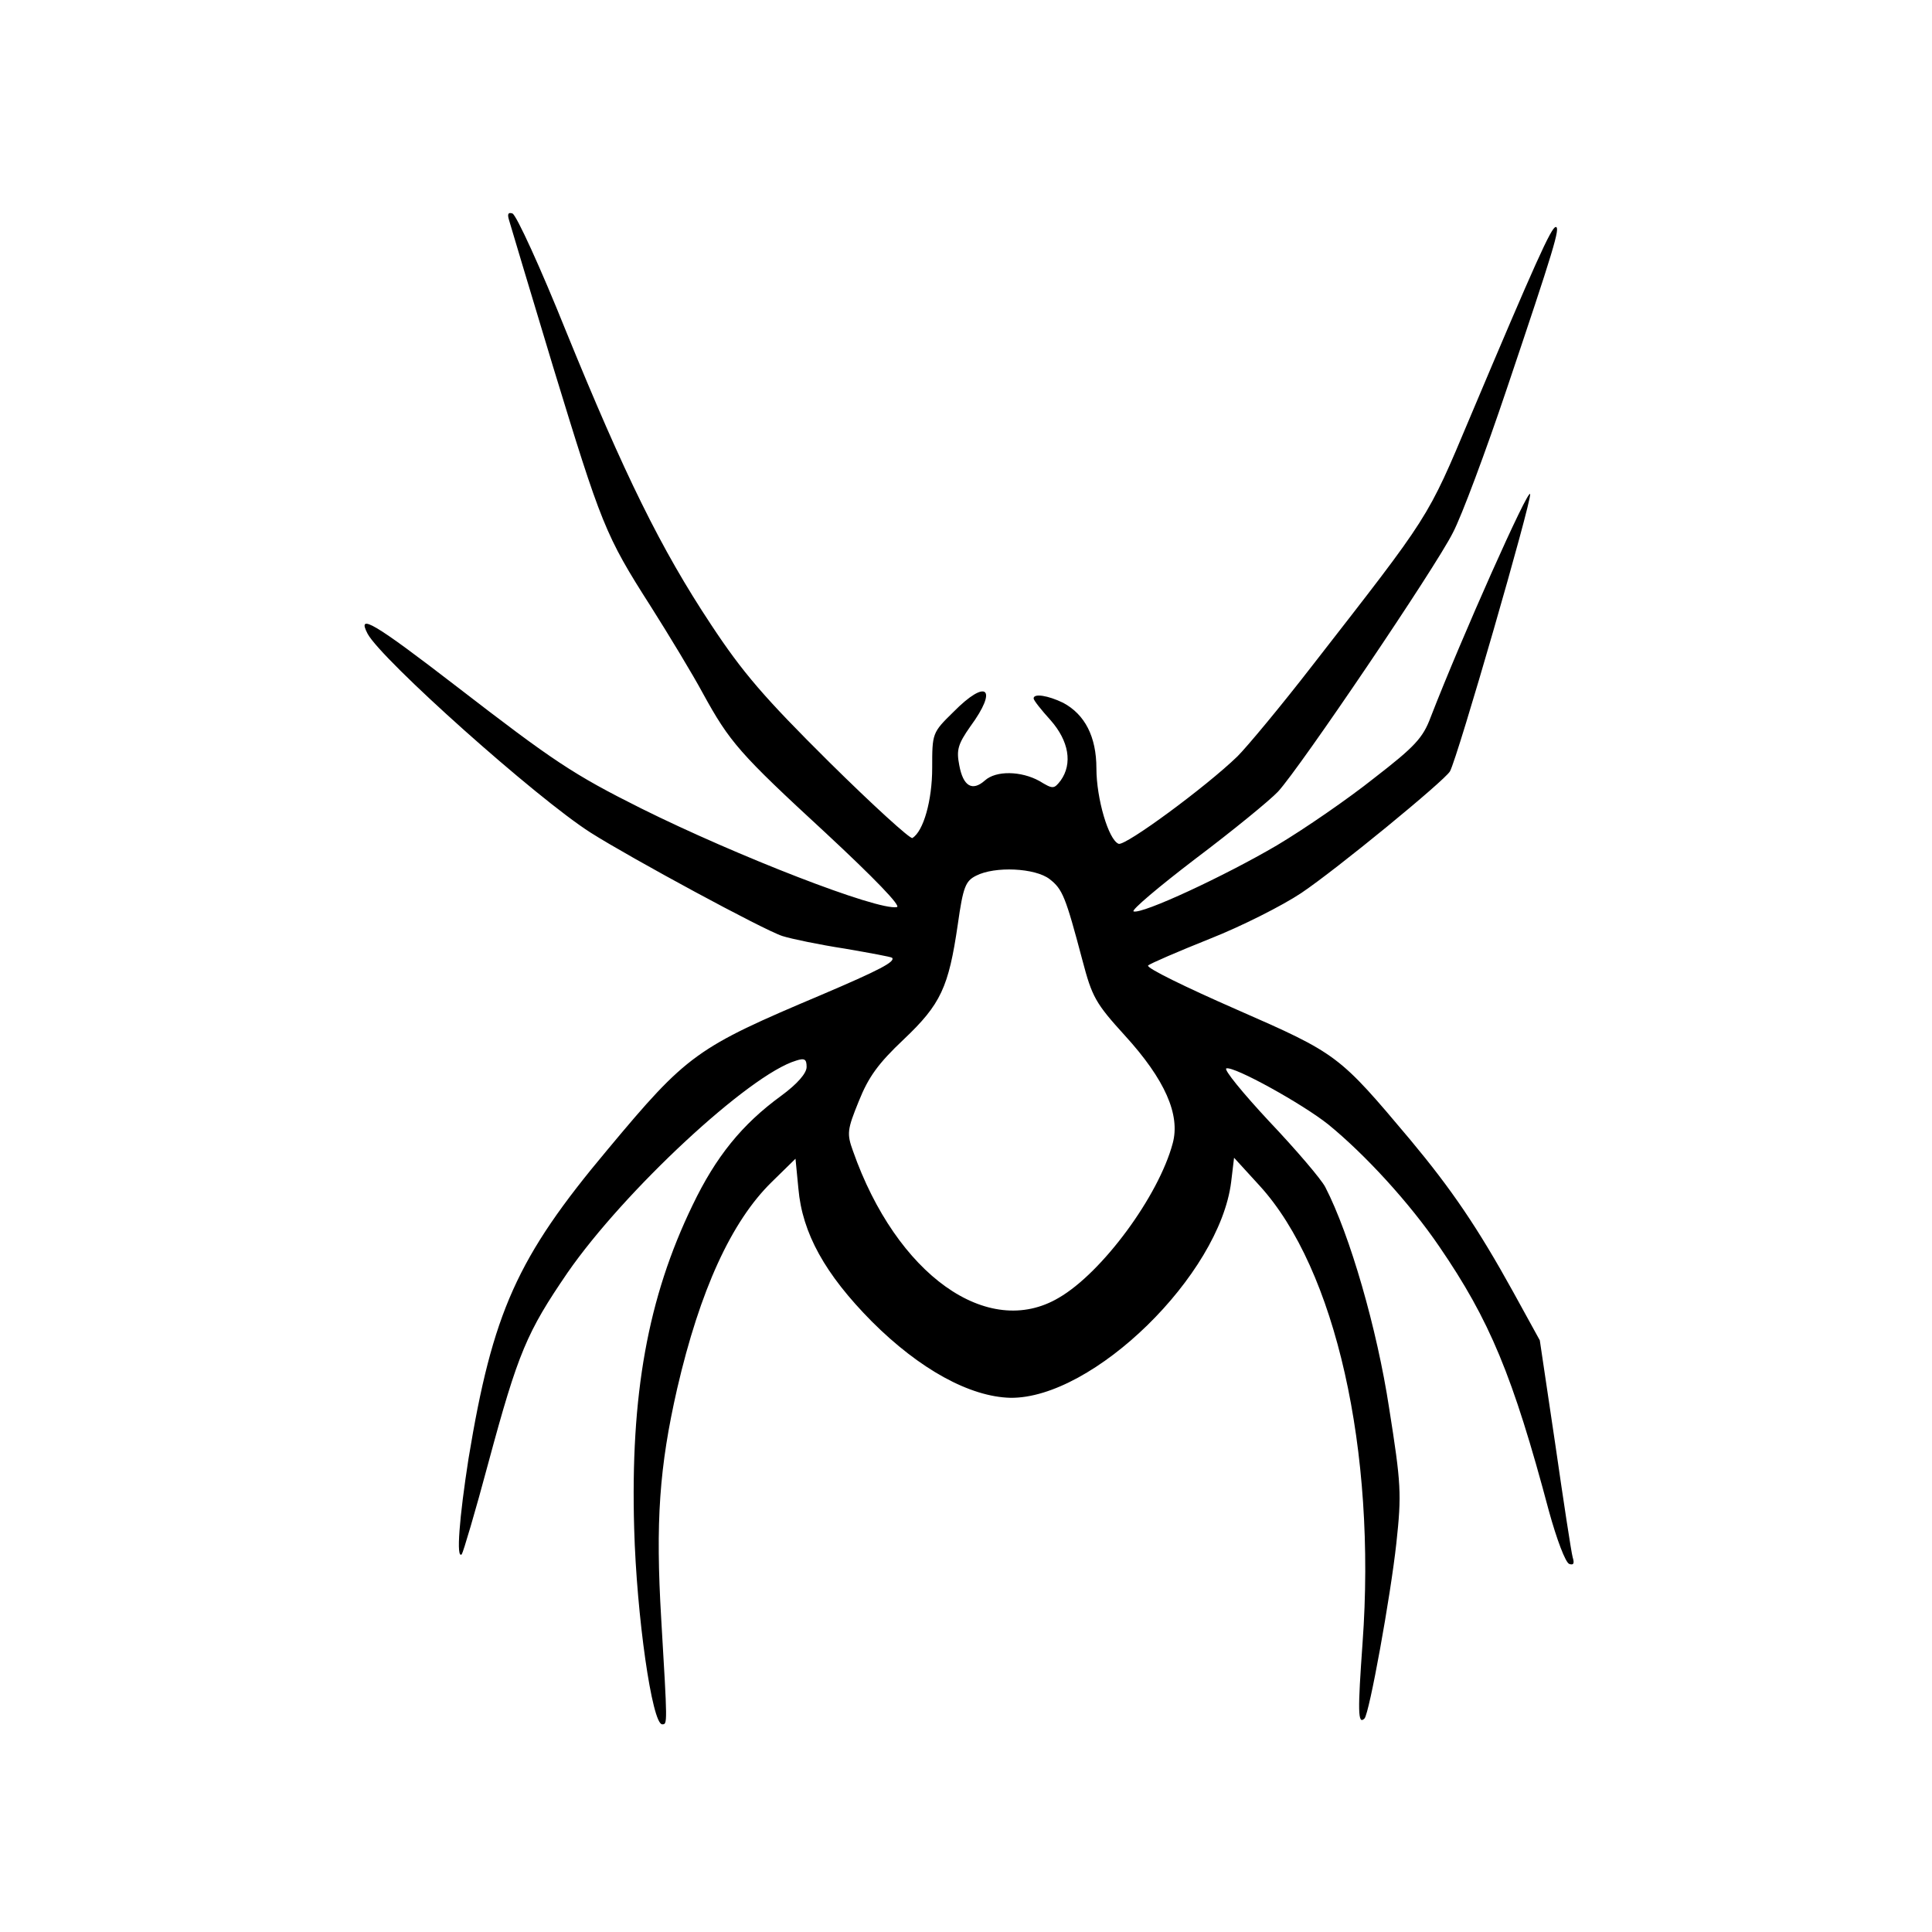
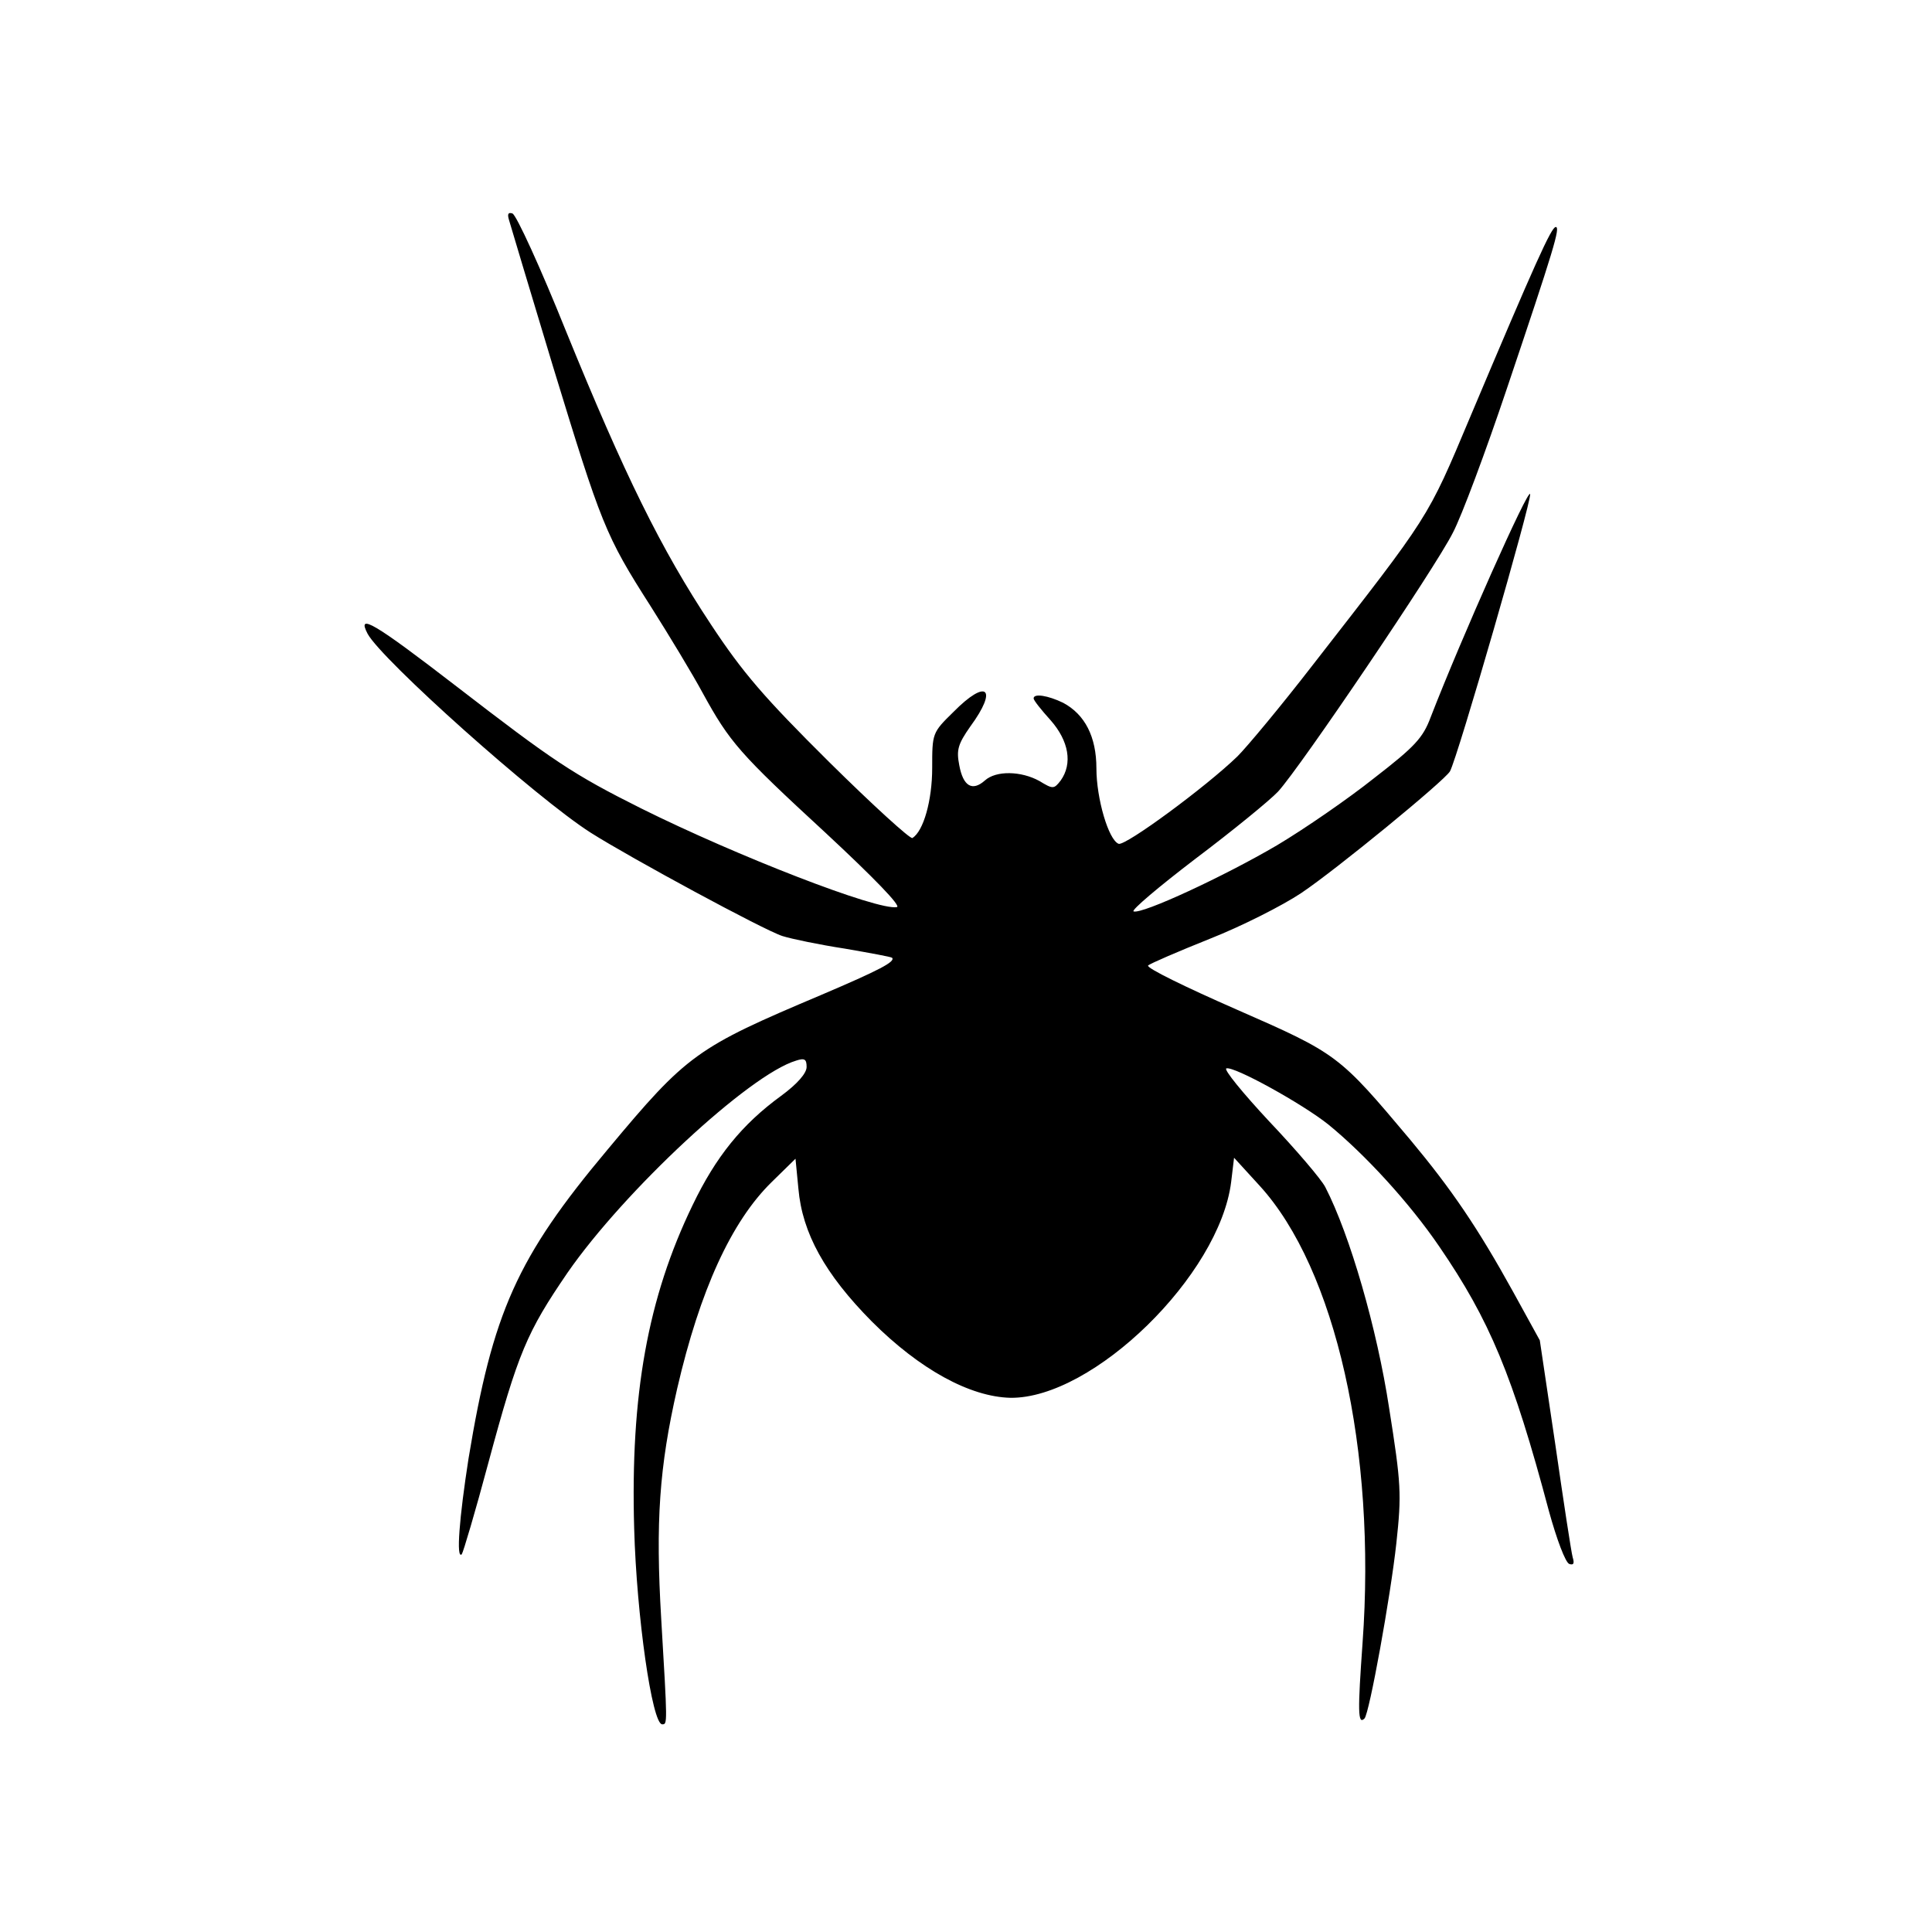
<svg xmlns="http://www.w3.org/2000/svg" version="1.0" width="300pt" height="300pt" viewBox="0 0 400 400" preserveAspectRatio="xMidYMid meet">
  <g transform="translate(0,400) scale(0.1,-0.1)" fill="#000000" stroke="none">
-     <path d="M1054 3544 c3 -11 44 -147 91 -303 100 -327 108 -349 202 -496 38 -60 87 -141 108 -180 56 -102 76 -125 255 -290 100 -93 156 -151 147 -153 -39 -8 -332 106 -529 204 -142 71 -182 98 -383 253 -170 131 -207 153 -184 109 29 -54 349 -340 462 -412 82 -52 359 -202 397 -214 19 -6 77 -18 129 -26 52 -9 96 -17 98 -19 7 -8 -25 -25 -147 -77 -258 -109 -277 -122 -442 -320 -188 -224 -238 -337 -288 -640 -19 -122 -26 -209 -14 -198 3 4 28 88 55 189 62 230 80 271 164 394 117 169 376 410 473 439 18 6 22 3 22 -13 0 -13 -19 -35 -53 -60 -81 -59 -135 -126 -183 -226 -93 -192 -129 -393 -121 -670 5 -180 37 -405 58 -405 11 0 11 -2 -2 218 -12 201 -4 315 33 477 47 203 112 346 196 428 l49 48 6 -62 c8 -92 55 -177 152 -275 99 -99 203 -156 287 -158 171 -2 433 254 457 447 l6 50 53 -58 c157 -172 242 -548 213 -947 -10 -140 -10 -170 4 -156 10 10 54 253 66 363 11 102 10 122 -15 280 -25 164 -81 358 -132 457 -8 16 -61 78 -116 136 -55 59 -95 108 -89 110 16 5 157 -73 211 -116 76 -62 168 -162 230 -253 104 -152 152 -266 227 -548 16 -58 34 -106 42 -109 9 -3 11 1 7 14 -3 11 -19 116 -36 234 l-32 215 -55 100 c-74 134 -128 213 -213 315 -148 176 -150 178 -360 270 -105 46 -187 86 -183 91 4 4 62 29 127 55 66 26 151 69 190 95 73 49 296 232 308 252 16 29 169 559 166 574 -3 15 -142 -297 -206 -462 -16 -43 -33 -61 -117 -126 -54 -43 -144 -105 -201 -139 -109 -64 -279 -143 -297 -137 -6 2 52 51 128 109 77 58 154 121 171 139 46 50 326 464 362 536 18 34 68 168 112 299 97 288 111 334 101 334 -9 0 -42 -73 -177 -393 -90 -214 -82 -200 -327 -515 -65 -84 -135 -168 -155 -188 -65 -63 -232 -186 -246 -181 -21 8 -46 94 -46 156 0 66 -24 112 -69 136 -31 15 -61 20 -61 9 0 -4 16 -24 35 -45 38 -43 46 -90 21 -125 -14 -18 -16 -18 -44 -1 -38 21 -90 22 -113 1 -26 -23 -45 -12 -53 32 -6 31 -3 43 23 80 58 79 34 100 -35 30 -44 -43 -44 -44 -44 -116 0 -67 -18 -131 -41 -145 -4 -3 -82 68 -172 157 -135 134 -179 185 -245 285 -104 157 -179 310 -300 607 -53 132 -103 241 -111 244 -9 3 -11 -1 -7 -14z m1119 -1364 c27 -21 33 -36 68 -168 20 -76 27 -89 88 -156 83 -91 115 -164 99 -223 -29 -109 -146 -268 -236 -320 -147 -87 -336 48 -426 304 -13 36 -12 44 12 103 20 50 40 78 93 128 77 73 93 108 112 238 11 78 16 90 38 101 39 20 122 16 152 -7z" />
+     <path d="M1054 3544 c3 -11 44 -147 91 -303 100 -327 108 -349 202 -496 38 -60 87 -141 108 -180 56 -102 76 -125 255 -290 100 -93 156 -151 147 -153 -39 -8 -332 106 -529 204 -142 71 -182 98 -383 253 -170 131 -207 153 -184 109 29 -54 349 -340 462 -412 82 -52 359 -202 397 -214 19 -6 77 -18 129 -26 52 -9 96 -17 98 -19 7 -8 -25 -25 -147 -77 -258 -109 -277 -122 -442 -320 -188 -224 -238 -337 -288 -640 -19 -122 -26 -209 -14 -198 3 4 28 88 55 189 62 230 80 271 164 394 117 169 376 410 473 439 18 6 22 3 22 -13 0 -13 -19 -35 -53 -60 -81 -59 -135 -126 -183 -226 -93 -192 -129 -393 -121 -670 5 -180 37 -405 58 -405 11 0 11 -2 -2 218 -12 201 -4 315 33 477 47 203 112 346 196 428 l49 48 6 -62 c8 -92 55 -177 152 -275 99 -99 203 -156 287 -158 171 -2 433 254 457 447 l6 50 53 -58 c157 -172 242 -548 213 -947 -10 -140 -10 -170 4 -156 10 10 54 253 66 363 11 102 10 122 -15 280 -25 164 -81 358 -132 457 -8 16 -61 78 -116 136 -55 59 -95 108 -89 110 16 5 157 -73 211 -116 76 -62 168 -162 230 -253 104 -152 152 -266 227 -548 16 -58 34 -106 42 -109 9 -3 11 1 7 14 -3 11 -19 116 -36 234 l-32 215 -55 100 c-74 134 -128 213 -213 315 -148 176 -150 178 -360 270 -105 46 -187 86 -183 91 4 4 62 29 127 55 66 26 151 69 190 95 73 49 296 232 308 252 16 29 169 559 166 574 -3 15 -142 -297 -206 -462 -16 -43 -33 -61 -117 -126 -54 -43 -144 -105 -201 -139 -109 -64 -279 -143 -297 -137 -6 2 52 51 128 109 77 58 154 121 171 139 46 50 326 464 362 536 18 34 68 168 112 299 97 288 111 334 101 334 -9 0 -42 -73 -177 -393 -90 -214 -82 -200 -327 -515 -65 -84 -135 -168 -155 -188 -65 -63 -232 -186 -246 -181 -21 8 -46 94 -46 156 0 66 -24 112 -69 136 -31 15 -61 20 -61 9 0 -4 16 -24 35 -45 38 -43 46 -90 21 -125 -14 -18 -16 -18 -44 -1 -38 21 -90 22 -113 1 -26 -23 -45 -12 -53 32 -6 31 -3 43 23 80 58 79 34 100 -35 30 -44 -43 -44 -44 -44 -116 0 -67 -18 -131 -41 -145 -4 -3 -82 68 -172 157 -135 134 -179 185 -245 285 -104 157 -179 310 -300 607 -53 132 -103 241 -111 244 -9 3 -11 -1 -7 -14z m1119 -1364 z" />
  </g>
</svg>